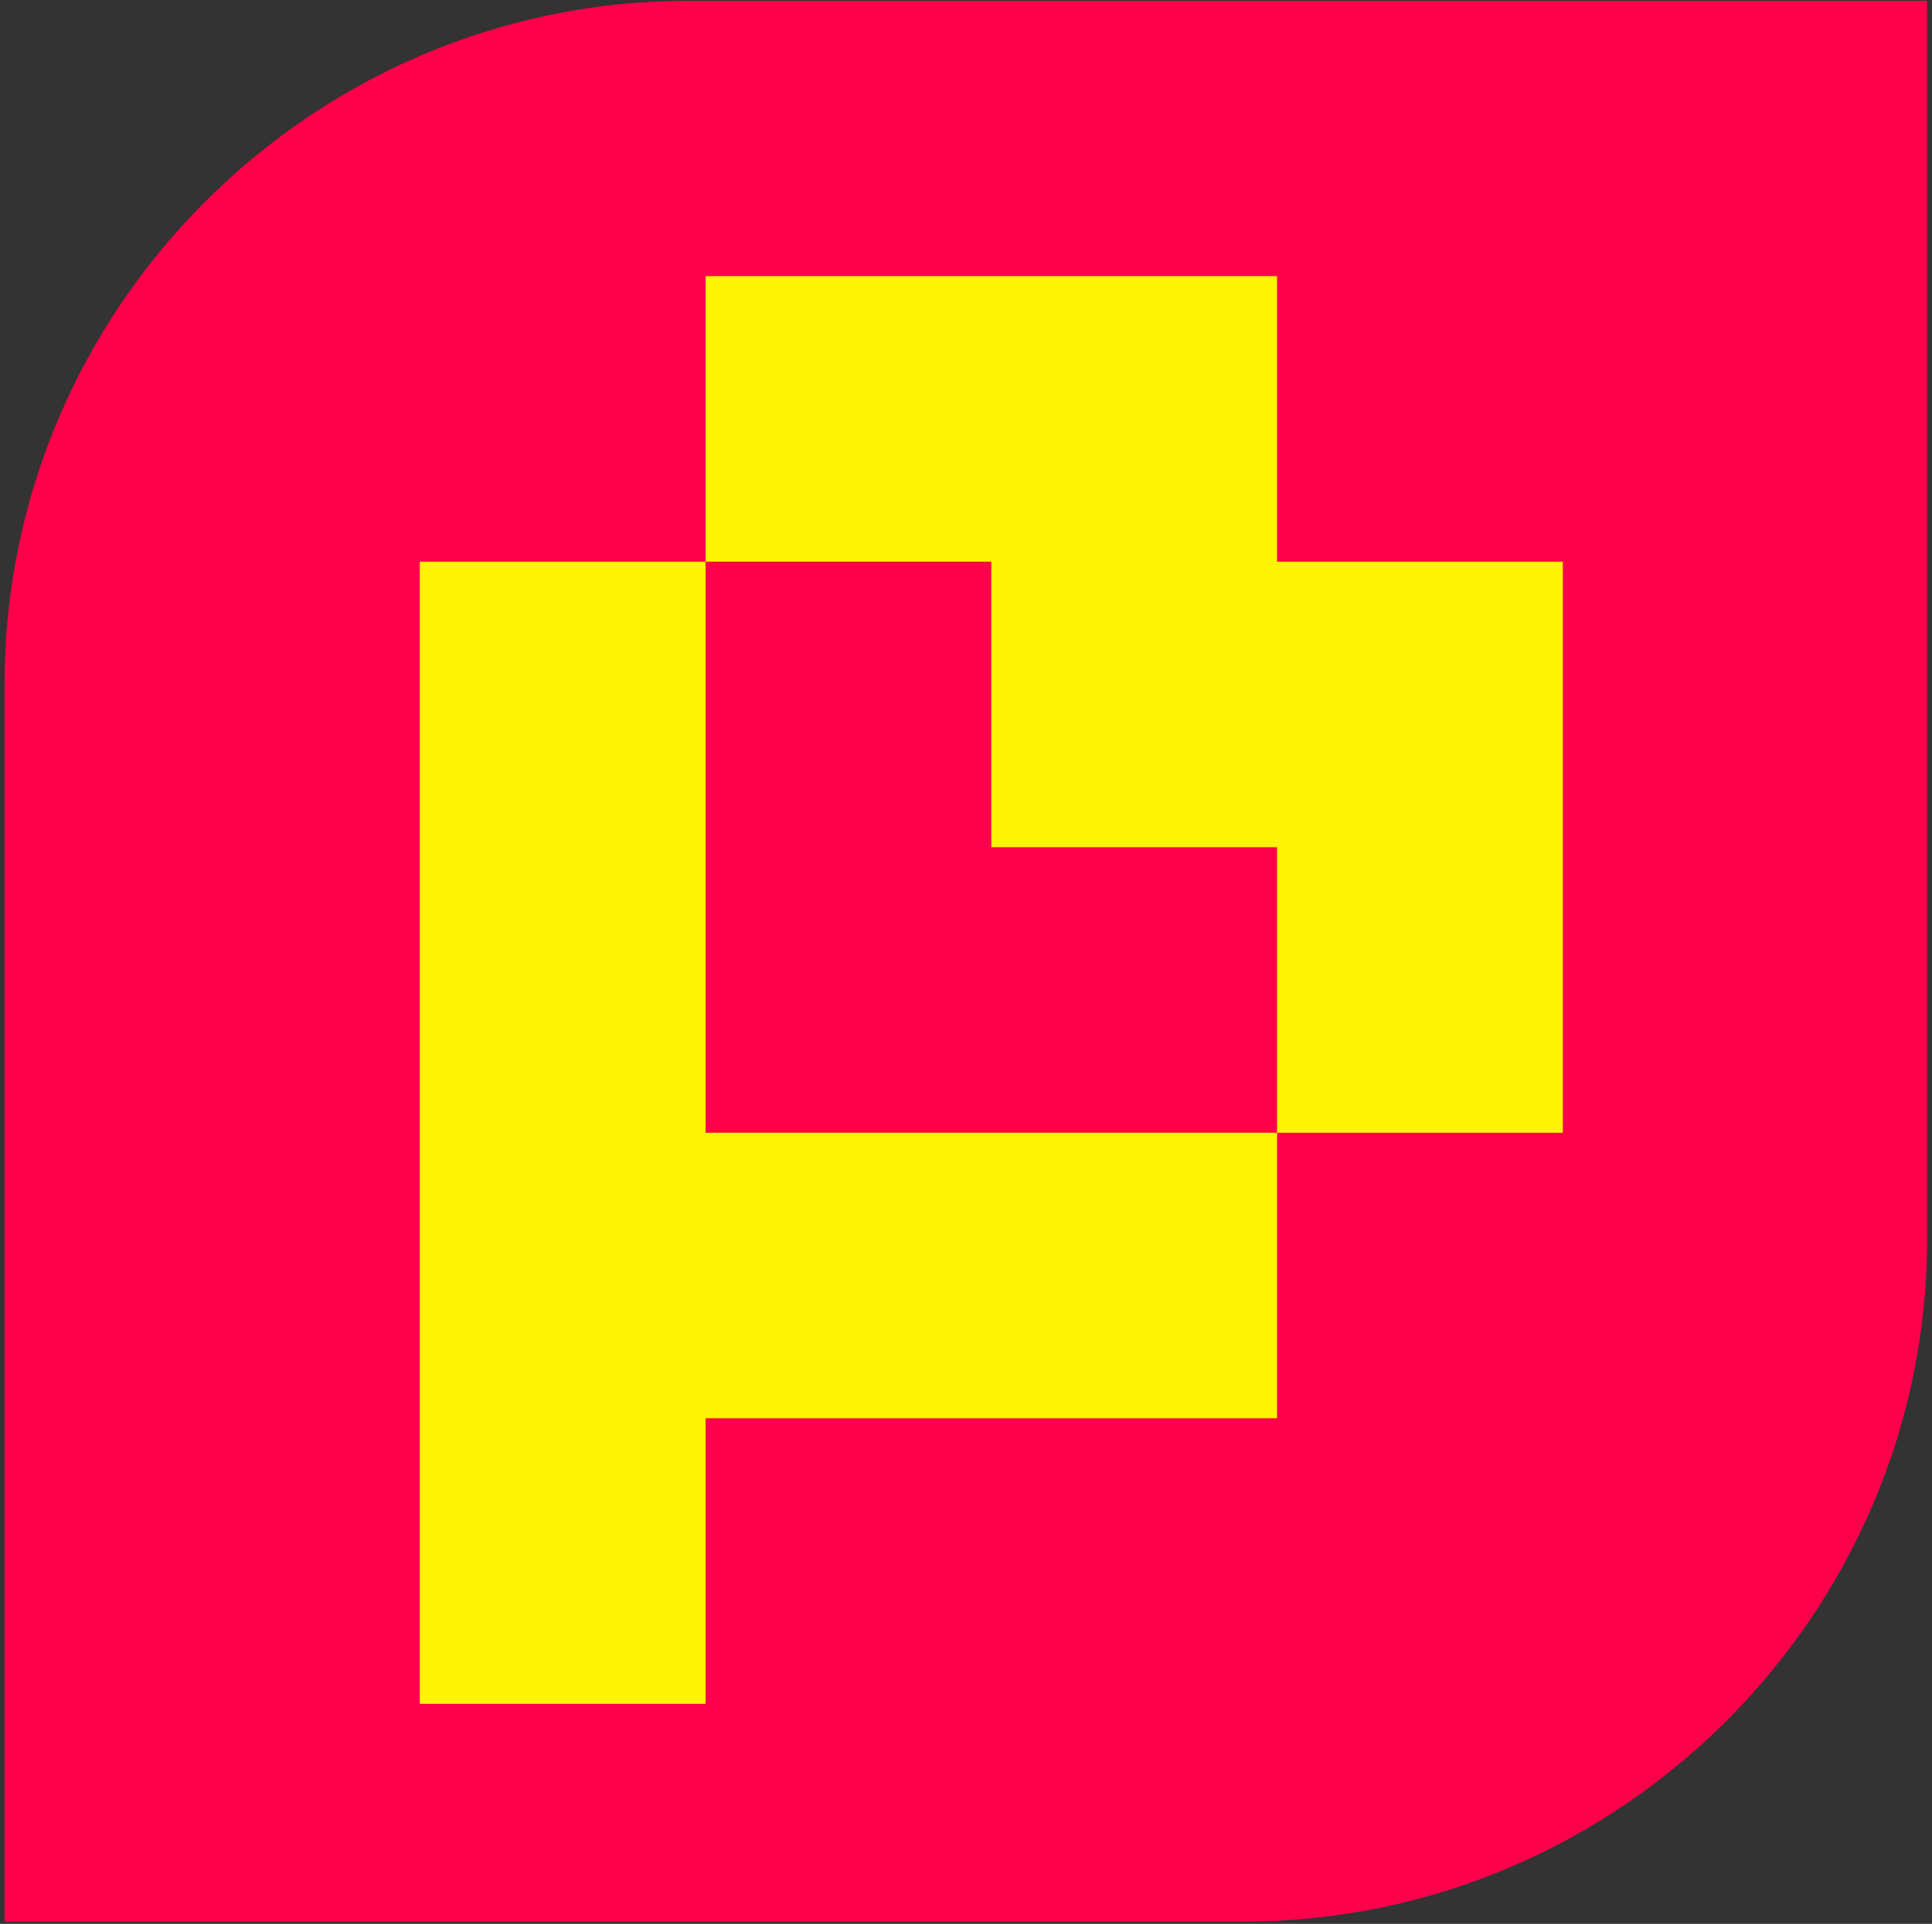
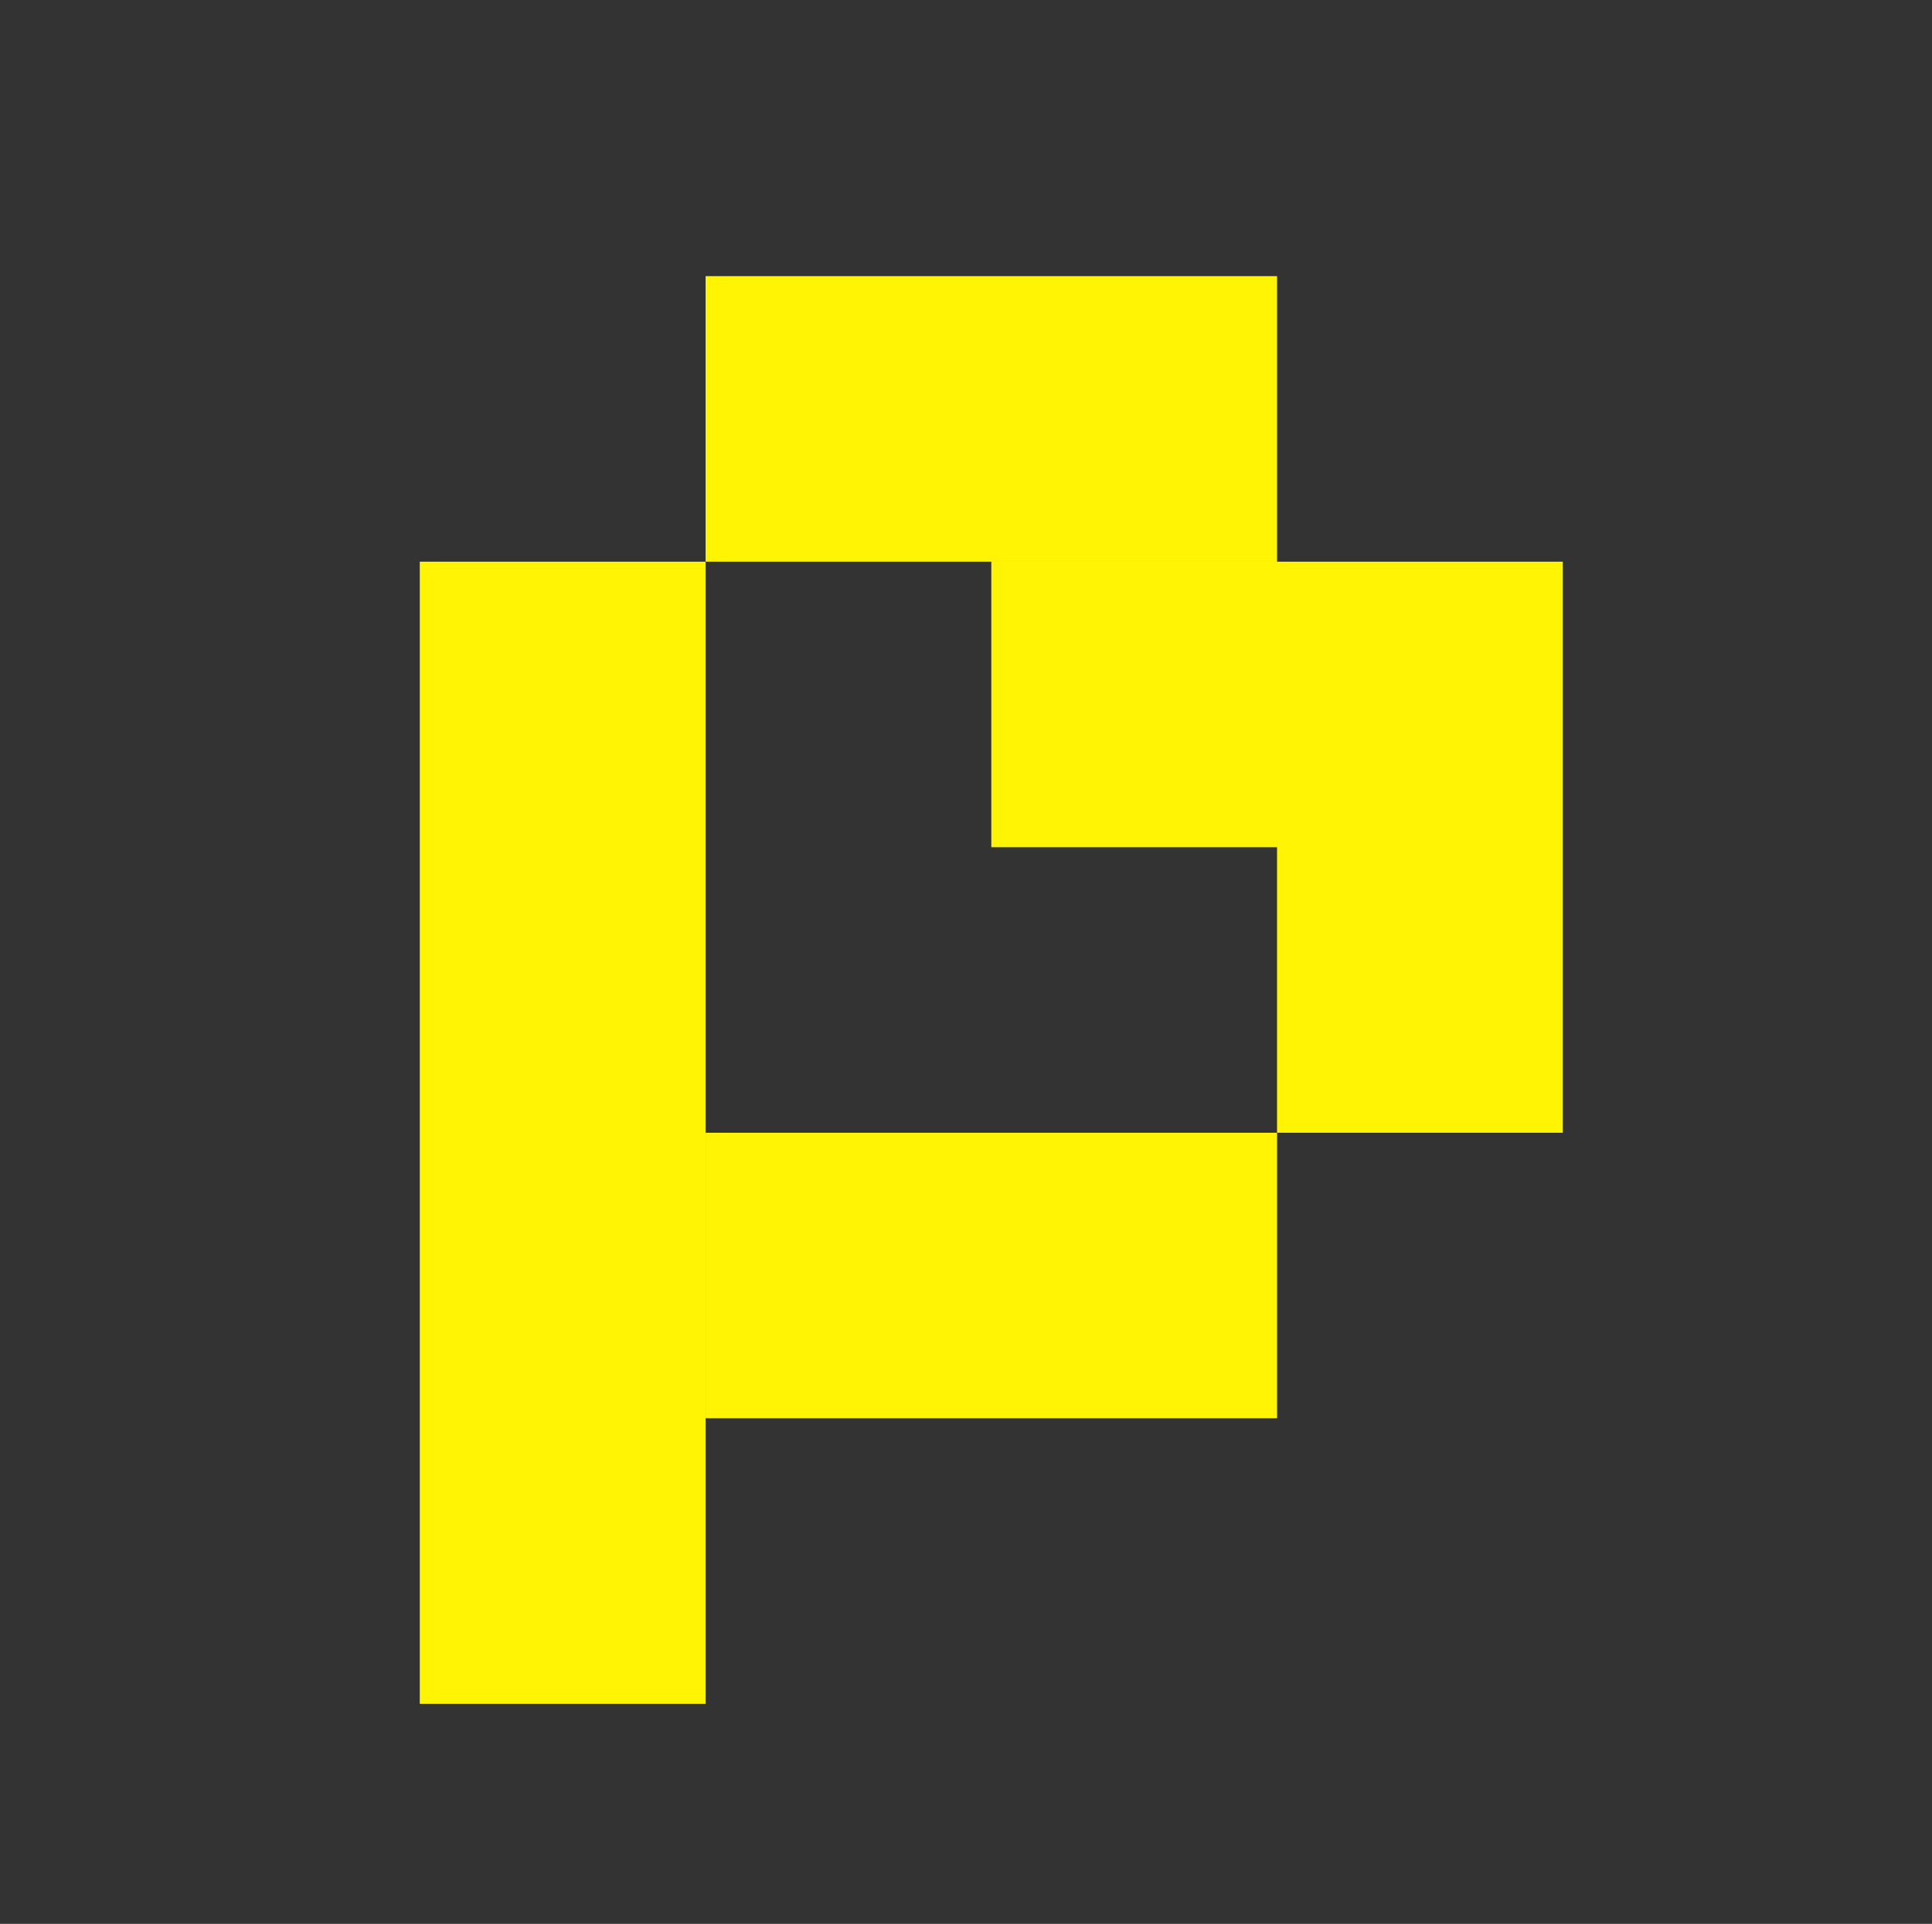
<svg xmlns="http://www.w3.org/2000/svg" width="245" height="244" viewBox="0 0 245 244" fill="none">
  <rect x="0" y="0" width="245" height="244" fill="#333333" stroke="none" />
-   <path fill-rule="evenodd" clip-rule="evenodd" d="M0.58 243.715H157.698C205.376 243.715 244.385 204.734 244.385 157.092V0.102H87.266C39.589 0.102 0.58 39.08 0.58 86.724V243.715Z" fill="#FF004A" />
-   <path fill-rule="evenodd" clip-rule="evenodd" d="M53.232 216.094H89.474V179.876V143.665V107.451V71.238H53.232V107.451V143.665V179.876V216.094ZM125.71 179.876H125.715H161.949V143.665H198.184V107.451V71.238H161.949H161.944H125.71V107.451H161.944V143.665H125.715H125.71H89.478V179.876H125.71ZM125.71 71.236H125.715H161.949V35.023H125.715H125.71H89.478V71.236H125.71Z" fill="#FFF403" />
+   <path fill-rule="evenodd" clip-rule="evenodd" d="M53.232 216.094H89.474V179.876V143.665V107.451V71.238H53.232V143.665V179.876V216.094ZM125.71 179.876H125.715H161.949V143.665H198.184V107.451V71.238H161.949H161.944H125.71V107.451H161.944V143.665H125.715H125.71H89.478V179.876H125.71ZM125.71 71.236H125.715H161.949V35.023H125.715H125.71H89.478V71.236H125.71Z" fill="#FFF403" />
</svg>